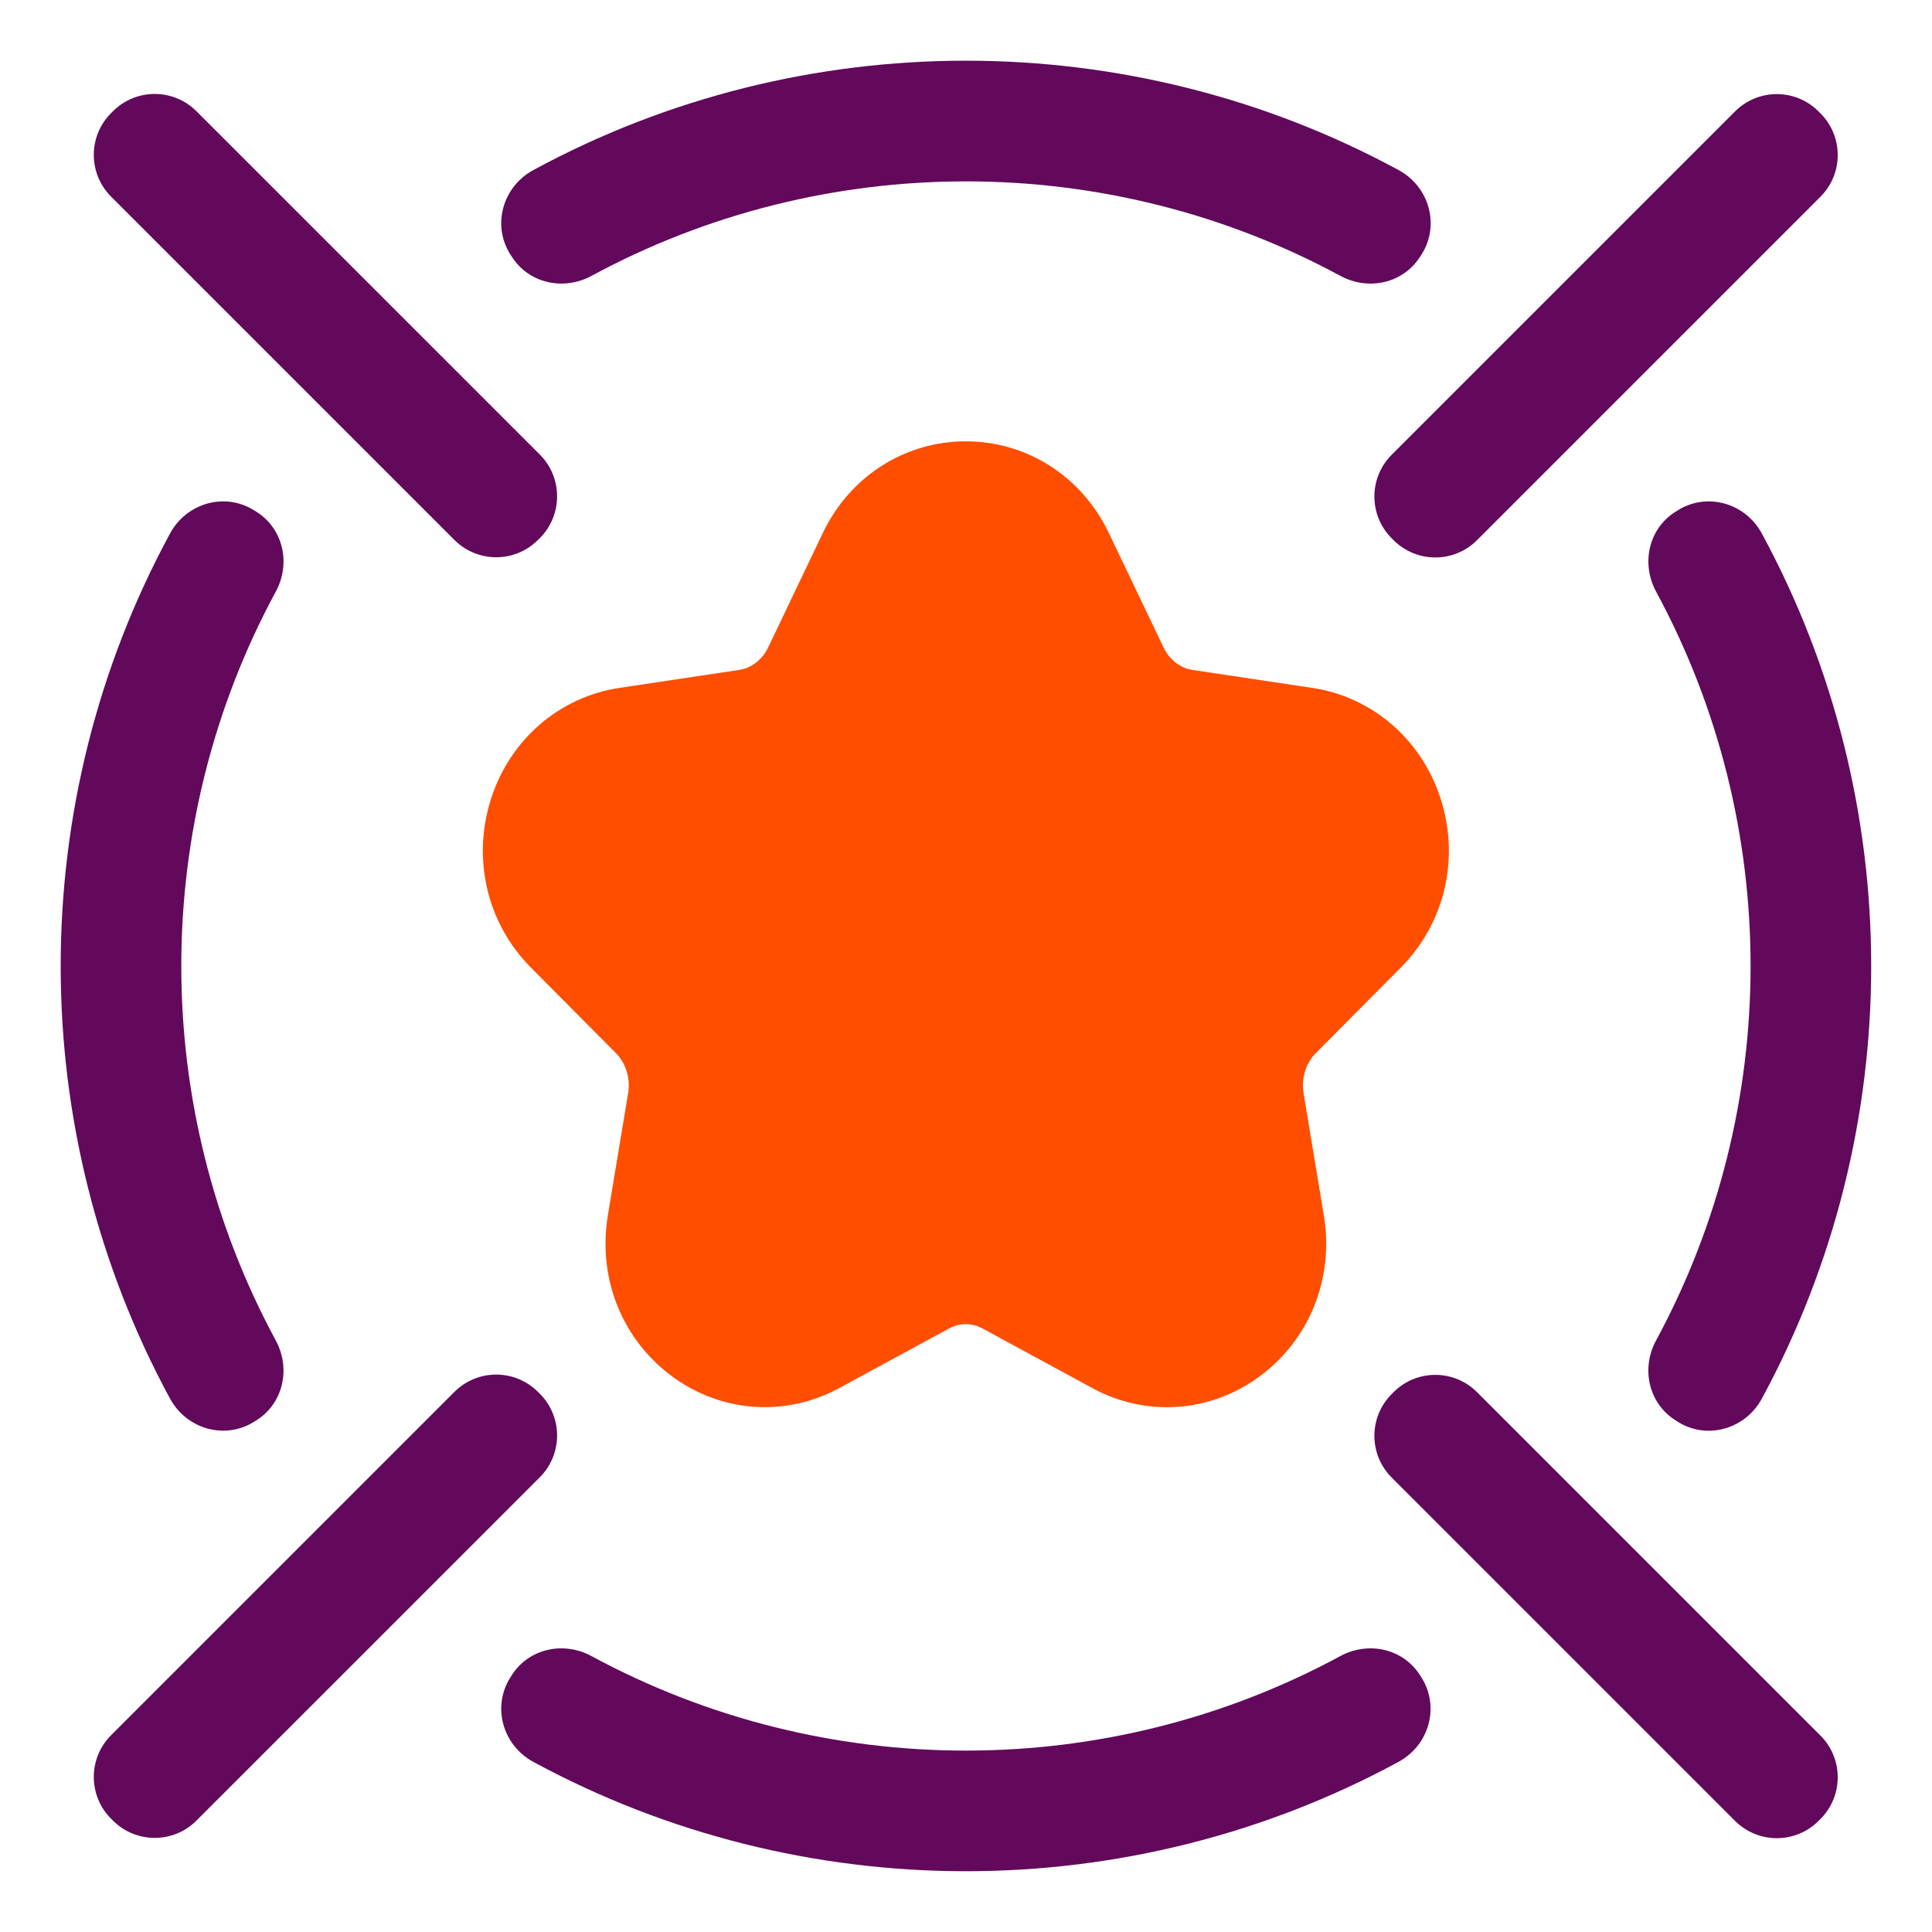
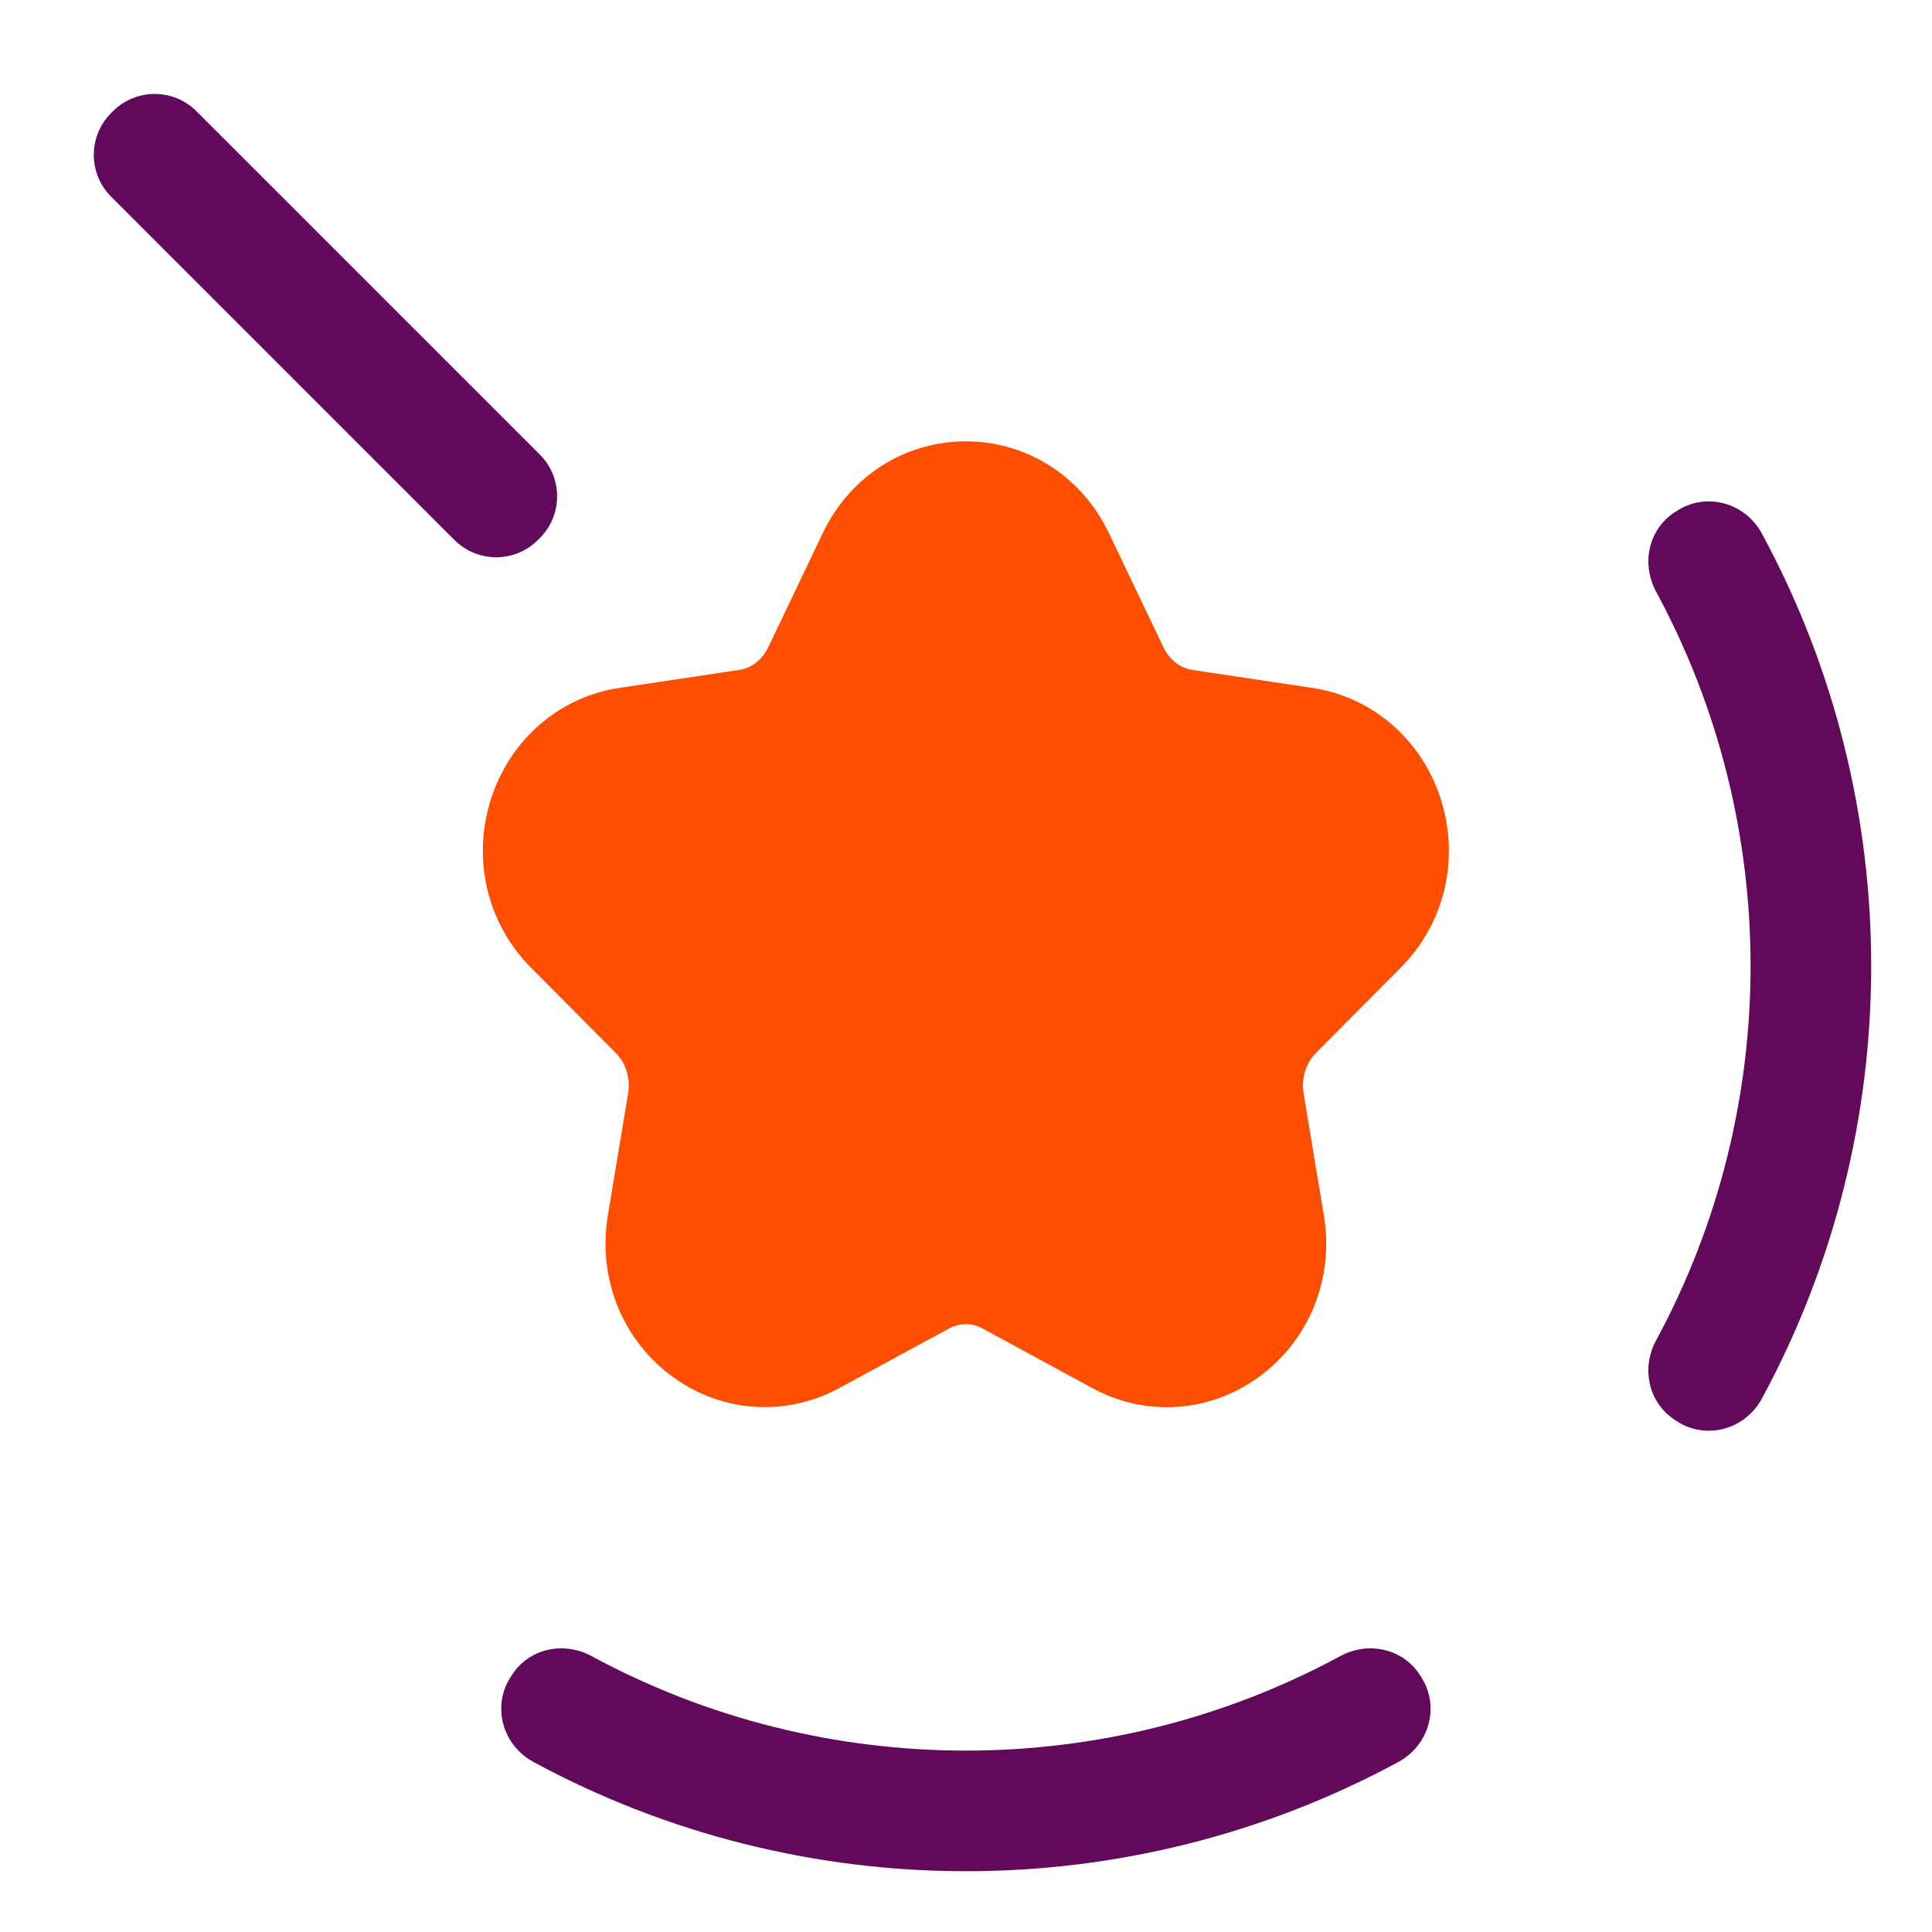
<svg xmlns="http://www.w3.org/2000/svg" width="48" height="48" viewBox="0 0 48 48" fill="none">
  <path d="M19.002 34.96C18.215 34.96 17.43 34.717 16.754 34.236C15.473 33.325 14.84 31.776 15.102 30.196L15.606 27.16C15.666 26.796 15.551 26.413 15.302 26.164L13.191 24.04C12.09 22.932 11.715 21.31 12.212 19.809C12.693 18.354 13.91 17.314 15.387 17.091L18.366 16.644C18.671 16.599 18.939 16.389 19.085 16.084L20.444 13.24C21.114 11.836 22.476 10.965 23.996 10.965C25.515 10.965 26.877 11.836 27.548 13.24L28.907 16.083C29.052 16.389 29.322 16.599 29.627 16.644L32.606 17.091C34.083 17.313 35.3 18.354 35.781 19.809C36.279 21.31 35.903 22.932 34.802 24.04L32.691 26.164C32.442 26.413 32.327 26.796 32.387 27.162L32.891 30.196C33.153 31.777 32.52 33.325 31.239 34.236C30.023 35.104 28.454 35.2 27.141 34.488L24.411 33.006C24.147 32.862 23.844 32.862 23.579 33.006L20.847 34.488C20.264 34.804 19.629 34.96 18.998 34.96H19.002ZM24 13.965C23.828 13.965 23.4 14.02 23.156 14.535L21.797 17.377C21.221 18.582 20.108 19.416 18.816 19.611L15.836 20.058C15.32 20.136 15.123 20.568 15.063 20.749C15.009 20.91 14.871 21.469 15.323 21.924L17.433 24.048C18.363 24.984 18.786 26.329 18.567 27.649L18.063 30.687C17.954 31.347 18.366 31.699 18.497 31.791C18.665 31.911 19.005 32.077 19.422 31.849L22.154 30.367C23.31 29.74 24.69 29.74 25.848 30.367L28.58 31.849C28.998 32.077 29.34 31.911 29.507 31.791C29.636 31.698 30.05 31.347 29.94 30.687L29.436 27.651C29.217 26.329 29.642 24.984 30.57 24.048L32.681 21.924C33.132 21.469 32.993 20.91 32.94 20.749C32.88 20.568 32.684 20.136 32.168 20.058L29.189 19.611C27.897 19.416 26.783 18.58 26.208 17.376L24.849 14.535C24.603 14.02 24.176 13.965 24.005 13.965H24Z" fill="#FF4E00" />
-   <path d="M33.3 6.853C27.516 3.724 20.481 3.724 14.698 6.853C14.004 7.229 13.143 7.045 12.717 6.379L12.682 6.326C12.216 5.596 12.489 4.637 13.251 4.225C19.933 0.602 28.066 0.602 34.747 4.225C35.509 4.637 35.782 5.596 35.316 6.326L35.281 6.379C34.857 7.045 33.994 7.229 33.3 6.853Z" fill="#62095C" />
-   <path d="M4.225 34.749C0.602 28.068 0.602 19.935 4.225 13.254C4.637 12.492 5.597 12.219 6.326 12.687L6.379 12.72C7.043 13.146 7.228 14.007 6.851 14.7C3.722 20.483 3.722 27.519 6.851 33.302C7.226 33.996 7.043 34.857 6.379 35.282L6.326 35.315C5.596 35.781 4.637 35.51 4.225 34.748V34.749Z" fill="#62095C" />
  <path d="M23.998 46.49C20.295 46.49 16.591 45.584 13.251 43.774C12.489 43.361 12.216 42.403 12.682 41.672L12.715 41.62C13.14 40.954 14.002 40.769 14.697 41.146C20.481 44.275 27.514 44.276 33.298 41.146C33.993 40.769 34.854 40.954 35.28 41.62L35.313 41.672C35.779 42.403 35.506 43.361 34.744 43.774C31.404 45.584 27.7 46.49 23.997 46.49H23.998Z" fill="#62095C" />
  <path d="M41.671 35.314L41.618 35.281C40.954 34.855 40.769 33.994 41.146 33.301C44.275 27.519 44.275 20.482 41.146 14.7C40.771 14.005 40.954 13.144 41.618 12.72L41.671 12.687C42.401 12.22 43.36 12.492 43.772 13.254C47.395 19.935 47.395 28.068 43.772 34.749C43.36 35.511 42.4 35.784 41.671 35.316V35.314Z" fill="#62095C" />
-   <path d="M43.107 2.768L34.576 11.299C34.003 11.872 34.003 12.8 34.576 13.373L34.623 13.42C35.196 13.993 36.124 13.993 36.697 13.42L45.228 4.889C45.801 4.316 45.801 3.388 45.228 2.815L45.181 2.768C44.608 2.195 43.68 2.195 43.107 2.768Z" fill="#62095C" />
-   <path d="M11.29 34.581L2.76 43.111C2.187 43.684 2.187 44.613 2.76 45.186L2.806 45.232C3.379 45.805 4.308 45.805 4.881 45.232L13.412 36.702C13.984 36.129 13.984 35.2 13.412 34.627L13.365 34.581C12.792 34.008 11.863 34.008 11.29 34.581Z" fill="#62095C" />
-   <path d="M34.623 34.588L34.576 34.635C34.003 35.208 34.003 36.136 34.576 36.709L43.107 45.24C43.68 45.812 44.608 45.812 45.181 45.24L45.228 45.193C45.801 44.62 45.801 43.691 45.228 43.119L36.697 34.588C36.124 34.015 35.196 34.015 34.623 34.588Z" fill="#62095C" />
  <path d="M2.806 2.764L2.76 2.81C2.187 3.383 2.187 4.312 2.76 4.885L11.29 13.415C11.863 13.988 12.792 13.988 13.365 13.415L13.412 13.369C13.984 12.796 13.984 11.867 13.412 11.294L4.881 2.764C4.308 2.191 3.379 2.191 2.806 2.764Z" fill="#62095C" />
  <path d="M26.197 13.884L27.556 16.727C27.918 17.481 28.608 18.003 29.407 18.123L32.386 18.57C34.414 18.875 35.218 21.491 33.741 22.977L31.63 25.101C31.041 25.695 30.771 26.556 30.912 27.401L31.416 30.437C31.764 32.537 29.668 34.146 27.861 33.165L25.129 31.683C24.42 31.298 23.575 31.298 22.866 31.683L20.134 33.165C18.328 34.146 16.231 32.535 16.579 30.437L17.083 27.401C17.223 26.556 16.954 25.695 16.365 25.101L14.254 22.977C12.777 21.491 13.581 18.873 15.609 18.57L18.588 18.123C19.386 18.003 20.077 17.481 20.439 16.727L21.798 13.884C22.704 11.987 25.29 11.987 26.197 13.884Z" fill="#FF4E00" />
</svg>